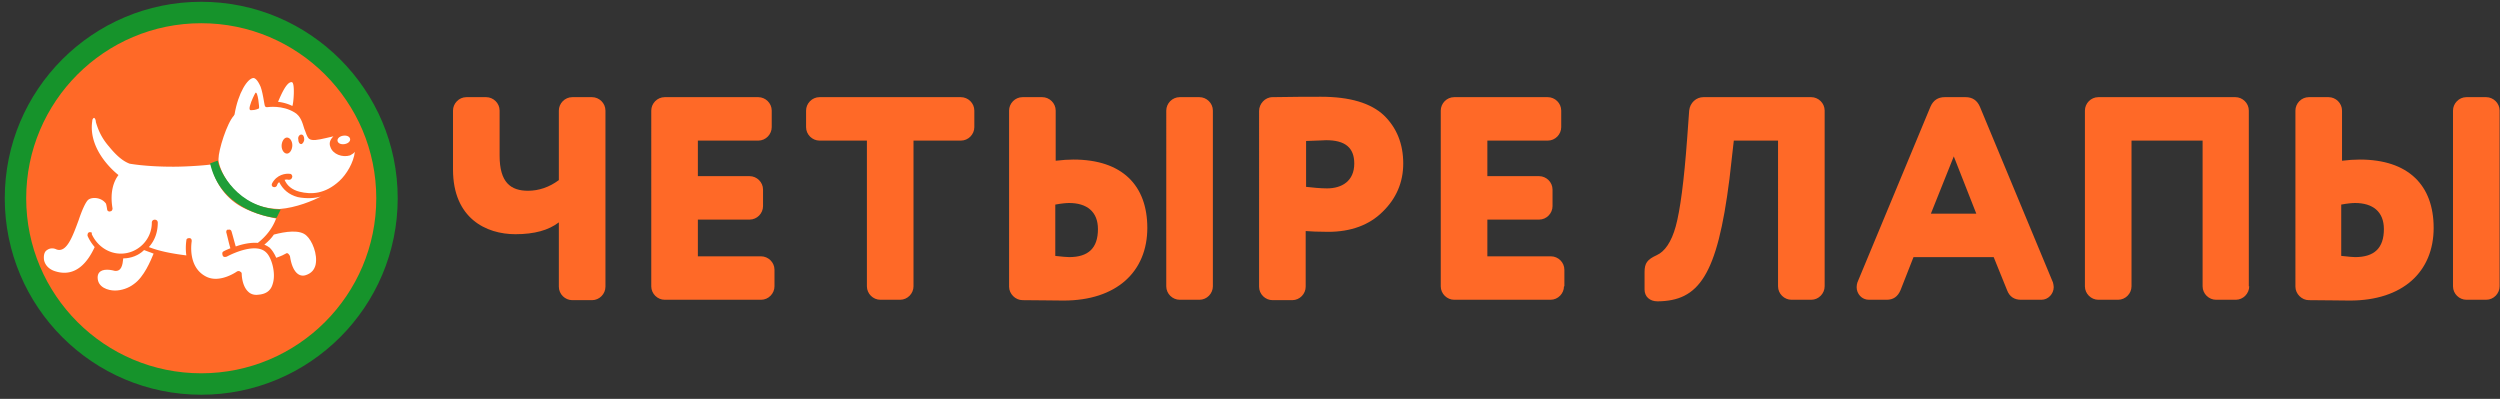
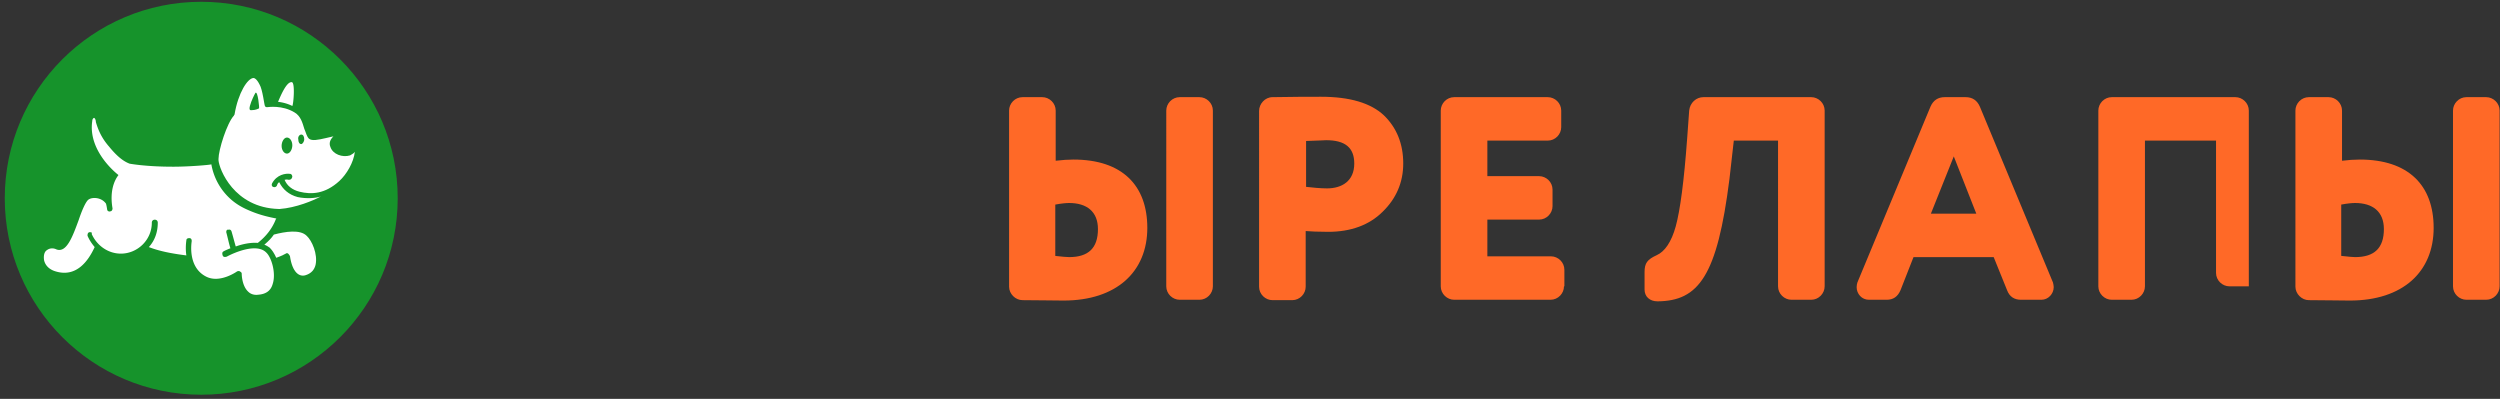
<svg xmlns="http://www.w3.org/2000/svg" width="633" height="101">
  <rect width="100%" height="100%" fill="#333333" stroke="none" />
  <g fill="none" fill-rule="evenodd">
    <circle fill="#16932B" cx="50.952" cy="50.199" r="49.746" />
-     <circle fill="#FF6927" cx="50.952" cy="50.199" r="44.319" />
-     <path d="M87.282 36.48c.905-.15 1.508-.753 1.357-1.356-.15-.603-.905-.905-1.81-.754-.904.15-1.507.754-1.356 1.357.15.603.905.904 1.81.754zM31.204 65.424c-.15 1.658-.452 3.316-2.11 3.166 0 0-1.055-.302-1.96-.302-1.96 0-2.412 1.055-2.412 1.96 0 2.562 2.714 3.316 4.372 3.316s3.467-.603 4.824-1.658c2.563-1.809 4.22-5.88 4.975-7.688-.754-.302-1.659-.603-2.412-.905-1.357 1.357-3.317 2.11-5.277 2.11z" fill="#FFF" />
    <path d="M57.284 58.791c.301 1.055.753 3.166 1.055 4.07 0 0-1.508.603-1.658.754-.453.15-.453.603-.302 1.055.15.452.603.452 1.055.302 1.96-1.056 7.538-3.468 9.95-1.056 1.356 1.206 2.562 5.277 1.658 7.99-.452 1.658-1.658 2.563-3.618 2.713-1.055.151-1.96-.15-2.563-.753-1.658-1.508-1.658-4.523-1.658-4.523 0-.301-.15-.452-.452-.603-.151-.15-.452-.15-.754 0 0 0-4.22 3.015-7.688 1.357-4.975-2.412-3.769-8.894-3.769-9.045 0-.452-.15-.753-.603-.753-.452 0-.753.15-.753.602 0 0-.302 1.81 0 3.77-3.618-.453-6.784-1.056-9.497-2.111 1.507-1.659 2.26-3.769 2.26-6.18 0-.453-.3-.755-.753-.755-.452 0-.754.302-.754.754 0 4.372-3.618 7.839-7.839 7.839-3.165 0-6.03-1.96-7.386-4.975.15-.452-.15-.452-.603-.452-.452.15-.452.603-.452.905.452 1.055 1.055 1.96 1.809 2.864-1.659 3.618-4.673 7.688-9.799 6.18-1.658-.452-2.713-1.507-3.015-2.864-.15-1.055 0-2.11.754-2.563.603-.452 1.507-.603 2.412-.15 2.563.904 4.07-3.317 5.578-7.387.753-2.261 1.808-4.824 2.562-5.276.905-.603 3.166-.603 4.372 1.055.15.452.301 1.508.301 1.508 0 .301.453.603.754.452.452 0 .603-.452.603-.754-.754-4.371.452-7.085 1.508-8.442 0 0-7.84-5.879-6.633-13.718 0-.452.301-.753.452-.753.15 0 .452.452.452 1.055.452 1.507 1.206 3.769 3.317 6.18 1.96 2.413 3.617 3.77 5.276 4.372.15 0 3.92.754 11.004.754 4.07 0 9.346-.452 9.648-.603a15.344 15.344 0 003.618 7.537c2.261 2.563 4.673 3.618 6.482 4.372 2.563 1.055 4.824 1.507 6.331 1.809 0 .15-.15.15-.15.301-.905 2.262-2.412 4.221-4.523 5.88-1.809-.151-3.92.301-5.577.904-.151-.452-.453-1.658-1.056-3.769-.15-.452-.452-.603-.904-.452-.302-.15-.452.302-.452.603zM73.866 20.803c-1.357-.15-2.865 3.618-3.467 4.975 1.205.15 2.411.452 3.617 1.055.302-.452.754-6.03-.15-6.03z" fill="#FFF" />
    <path d="M73.112 45.525s-.452-.15-1.055 0c.603 1.508 1.96 2.563 3.768 3.015 3.015.754 6.482.603 10.1-2.713 1.81-1.658 3.618-4.673 3.92-7.387-.302.453-.754.603-1.206.905-1.96.603-4.372-.302-4.975-2.11-.452-1.056 0-1.96.754-2.714-.603.15-1.206.301-1.96.452-1.96.452-3.467.754-4.22.15-.604-.602-.754-1.507-1.207-2.562-.452-1.507-.904-3.165-2.412-4.07-3.165-1.96-6.783-1.357-6.934-1.357-.301 0-.452 0-.603-.301-.15-.15-.603-4.221-1.357-5.427-.753-1.507-1.356-1.658-1.507-1.658-1.508 0-3.92 3.768-4.824 9.195 0 .151-.15.151-.15.302-1.81 1.96-3.92 8.743-3.92 11.004v.302c.15 2.26 3.92 12.06 15.225 12.36h.302c4.07-.3 8.442-2.11 10.401-3.165-1.356.453-3.768.603-5.879.151-2.261-.603-3.769-1.96-4.673-3.769-.301.151-.452.453-.603.905-.15.301-.603.452-.904.301-.453-.15-.453-.603-.302-.904 1.206-2.261 3.467-2.563 4.522-2.412.453 0 .603.452.603.754-.15.603-.452.753-.904.753zm3.166-11.456c.452 0 .753.452.753 1.206 0 .603-.452 1.206-.753 1.206-.453 0-.754-.453-.754-1.206-.15-.603.301-1.206.754-1.206zm-10.703-6.633c-.302.15-.905.452-1.81.452-.753.15-.753-.452-.15-2.11.603-1.508 1.055-2.262 1.055-2.262.603-.603 1.055 3.92.905 3.92zm7.085 11.457c-.754 0-1.357-.905-1.357-1.96s.603-2.11 1.357-2.11c.753 0 1.356.904 1.356 1.96 0 1.054-.603 2.11-1.356 2.11z" fill="#FFF" fill-rule="nonzero" />
    <path d="M69.343 59.394c-.603.905-1.356 1.658-2.412 2.563.453.15.905.452 1.357.753.603.603 1.206 1.508 1.658 2.563 1.357-.452 2.412-1.055 2.412-1.055.151-.15.452-.15.603 0 .15.15.302.301.452.603.603 4.22 2.412 5.427 4.07 4.824 1.357-.452 2.111-1.357 2.413-2.563.603-2.713-.905-6.18-2.262-7.386-1.658-1.659-5.427-1.056-8.29-.302z" fill="#FFF" />
-     <path d="M71.001 53.213l-.904 1.81-.15.15c-3.166-.301-14.17-2.713-16.734-13.718 0 0 0-.15.151-.15l1.658-.604c.151 0 .151 0 .151.151.452 2.563 4.975 11.758 15.678 12.21.15 0 .301 0 .15.151z" fill="#1F9E38" />
-     <path d="M141.5 28c0-1.8 1.5-3.4 3.4-3.4h5c1.8 0 3.4 1.5 3.4 3.4v44.6c0 1.8-1.5 3.4-3.4 3.4h-5c-1.8 0-3.4-1.5-3.4-3.4V56.3c-2.6 2-6.2 3-11 3-7.4 0-15.8-4-15.8-16.4V28c0-1.8 1.5-3.4 3.4-3.4h5c1.8 0 3.4 1.5 3.4 3.4v11.4c0 6.8 2.8 8.9 7.2 8.9 2.7 0 5.4-.9 7.8-2.7V28zM196.1 72.5c0 1.8-1.5 3.4-3.4 3.4h-24.4c-1.8 0-3.4-1.5-3.4-3.4V28c0-1.8 1.5-3.4 3.4-3.4H192c1.8 0 3.4 1.5 3.4 3.4v4.2c0 1.8-1.5 3.4-3.4 3.4h-15.3v9h13.1c1.8 0 3.4 1.5 3.4 3.4v4.2c0 1.8-1.5 3.4-3.4 3.4h-13.1v9.3h16c1.8 0 3.4 1.5 3.4 3.4v4.2zM222.9 75.9c-1.8 0-3.4-1.5-3.4-3.4V35.6h-12c-1.8 0-3.4-1.5-3.4-3.4V28c0-1.8 1.5-3.4 3.4-3.4h35.8c1.8 0 3.4 1.5 3.4 3.4v4.2c0 1.8-1.5 3.4-3.4 3.4h-12v36.9c0 1.8-1.5 3.4-3.4 3.4h-5z" fill="#FF6927" />
    <path d="M255.5 28c0-1.8 1.5-3.4 3.4-3.4h5c1.8 0 3.4 1.5 3.4 3.4v12.7c1.6-.2 3.2-.3 4.5-.3 12.3 0 18.7 6.5 18.7 17.3 0 11.1-7.8 18.4-21.2 18.4-2.9 0-6.4-.1-10.4-.1-1.8 0-3.4-1.6-3.4-3.4V28zm11.7 36.8c1.8.2 2.9.3 3.5.3 4.9 0 7.3-2.3 7.3-7.1 0-4.4-2.8-6.6-7.3-6.6-.7 0-1.9.1-3.5.4v13zm39.9 7.7c0 1.8-1.5 3.4-3.4 3.4h-5c-1.8 0-3.4-1.5-3.4-3.4V28c0-1.8 1.5-3.4 3.4-3.4h5c1.8 0 3.4 1.5 3.4 3.4v44.5zM350.4 29.2c3.3 3.2 4.9 7.3 4.9 12.2 0 4.8-1.8 8.9-5.2 12.2-3.4 3.4-8.1 5.1-13.8 5.1-2.6 0-4.5-.1-5.7-.2v14.1c0 1.8-1.5 3.4-3.4 3.4h-5c-1.8 0-3.4-1.5-3.4-3.4V28.1c0-1.8 1.5-3.5 3.4-3.5 5.2-.1 9.3-.1 12.3-.1 7.3 0 12.6 1.6 15.9 4.7zm-19.8 18.1c1.8.2 3.7.4 5.4.4 3.7 0 6.9-1.8 6.9-6.3 0-4-2.3-5.9-7.1-5.9-.2 0-1.9.1-5.1.2v11.6h-.1z" fill="#FF6927" fill-rule="nonzero" />
    <path d="M396 72.5c0 1.8-1.5 3.4-3.4 3.4h-24.4c-1.8 0-3.4-1.5-3.4-3.4V28c0-1.8 1.5-3.4 3.4-3.4h23.7c1.8 0 3.4 1.5 3.4 3.4v4.2c0 1.8-1.5 3.4-3.4 3.4h-15.3v9h13.1c1.8 0 3.4 1.5 3.4 3.4v4.2c0 1.8-1.5 3.4-3.4 3.4h-13.1v9.3h16.1c1.8 0 3.4 1.5 3.4 3.4v4.2h-.1zM462 72.5c0 1.8-1.5 3.4-3.4 3.4h-5c-1.8 0-3.4-1.5-3.4-3.4V35.6H439l-1.1 9.7c-3.1 24.6-7.8 30.9-18.2 31-2 0-3.3-1.2-3.3-3v-4.4c0-2.3.7-3.2 3.1-4.3 2-.9 3.7-3.3 4.8-7.3 1.1-4 2.1-11.4 2.9-22.4l.5-6.9c.2-2 1.8-3.4 3.6-3.4h27.3c1.8 0 3.4 1.5 3.4 3.4v44.5z" fill="#FF6927" />
    <path d="M504.8 65.1h-20.3l-3.3 8.4c-.7 1.6-1.8 2.4-3.5 2.4h-4.5c-1.8 0-3.1-1.5-3.1-3.2 0-.4.1-.9.2-1.2L488.8 27c.7-1.6 1.9-2.4 3.6-2.4h5.3c1.7 0 2.9.8 3.6 2.4l18.5 44.5c.1.4.2.8.2 1.2 0 1.7-1.4 3.2-3.1 3.2h-5.2c-1.7 0-2.9-.8-3.5-2.4l-3.4-8.4zm-10.1-25.5l-5.8 14.5h11.5l-5.7-14.5z" fill="#FF6927" fill-rule="nonzero" />
-     <path d="M569.5 72.5c0 1.8-1.5 3.4-3.4 3.4h-5c-1.8 0-3.4-1.5-3.4-3.4V35.6h-18v36.9c0 1.8-1.5 3.4-3.4 3.4h-5c-1.8 0-3.4-1.5-3.4-3.4V28c0-1.8 1.5-3.4 3.4-3.4H566c1.8 0 3.4 1.5 3.4 3.4v44.5h.1z" fill="#FF6927" />
+     <path d="M569.5 72.5h-5c-1.8 0-3.4-1.5-3.4-3.4V35.6h-18v36.9c0 1.8-1.5 3.4-3.4 3.4h-5c-1.8 0-3.4-1.5-3.4-3.4V28c0-1.8 1.5-3.4 3.4-3.4H566c1.8 0 3.4 1.5 3.4 3.4v44.5h.1z" fill="#FF6927" />
    <path d="M581.2 28c0-1.8 1.5-3.4 3.4-3.4h5c1.8 0 3.4 1.5 3.4 3.4v12.7c1.6-.2 3.1-.3 4.5-.3 12.3 0 18.7 6.5 18.7 17.3 0 11.1-7.8 18.4-21.2 18.4-2.9 0-6.4-.1-10.4-.1-1.8 0-3.4-1.6-3.4-3.4V28zm11.7 36.8c1.8.2 2.9.3 3.4.3 4.9 0 7.3-2.3 7.3-7.1 0-4.4-2.8-6.6-7.3-6.6-.7 0-1.9.1-3.5.4v13h.1zm40 7.7c0 1.8-1.5 3.4-3.4 3.4h-5c-1.8 0-3.4-1.5-3.4-3.4V28c0-1.8 1.5-3.4 3.4-3.4h5c1.8 0 3.4 1.5 3.4 3.4v44.5z" fill="#FF6927" fill-rule="nonzero" />
  </g>
</svg>